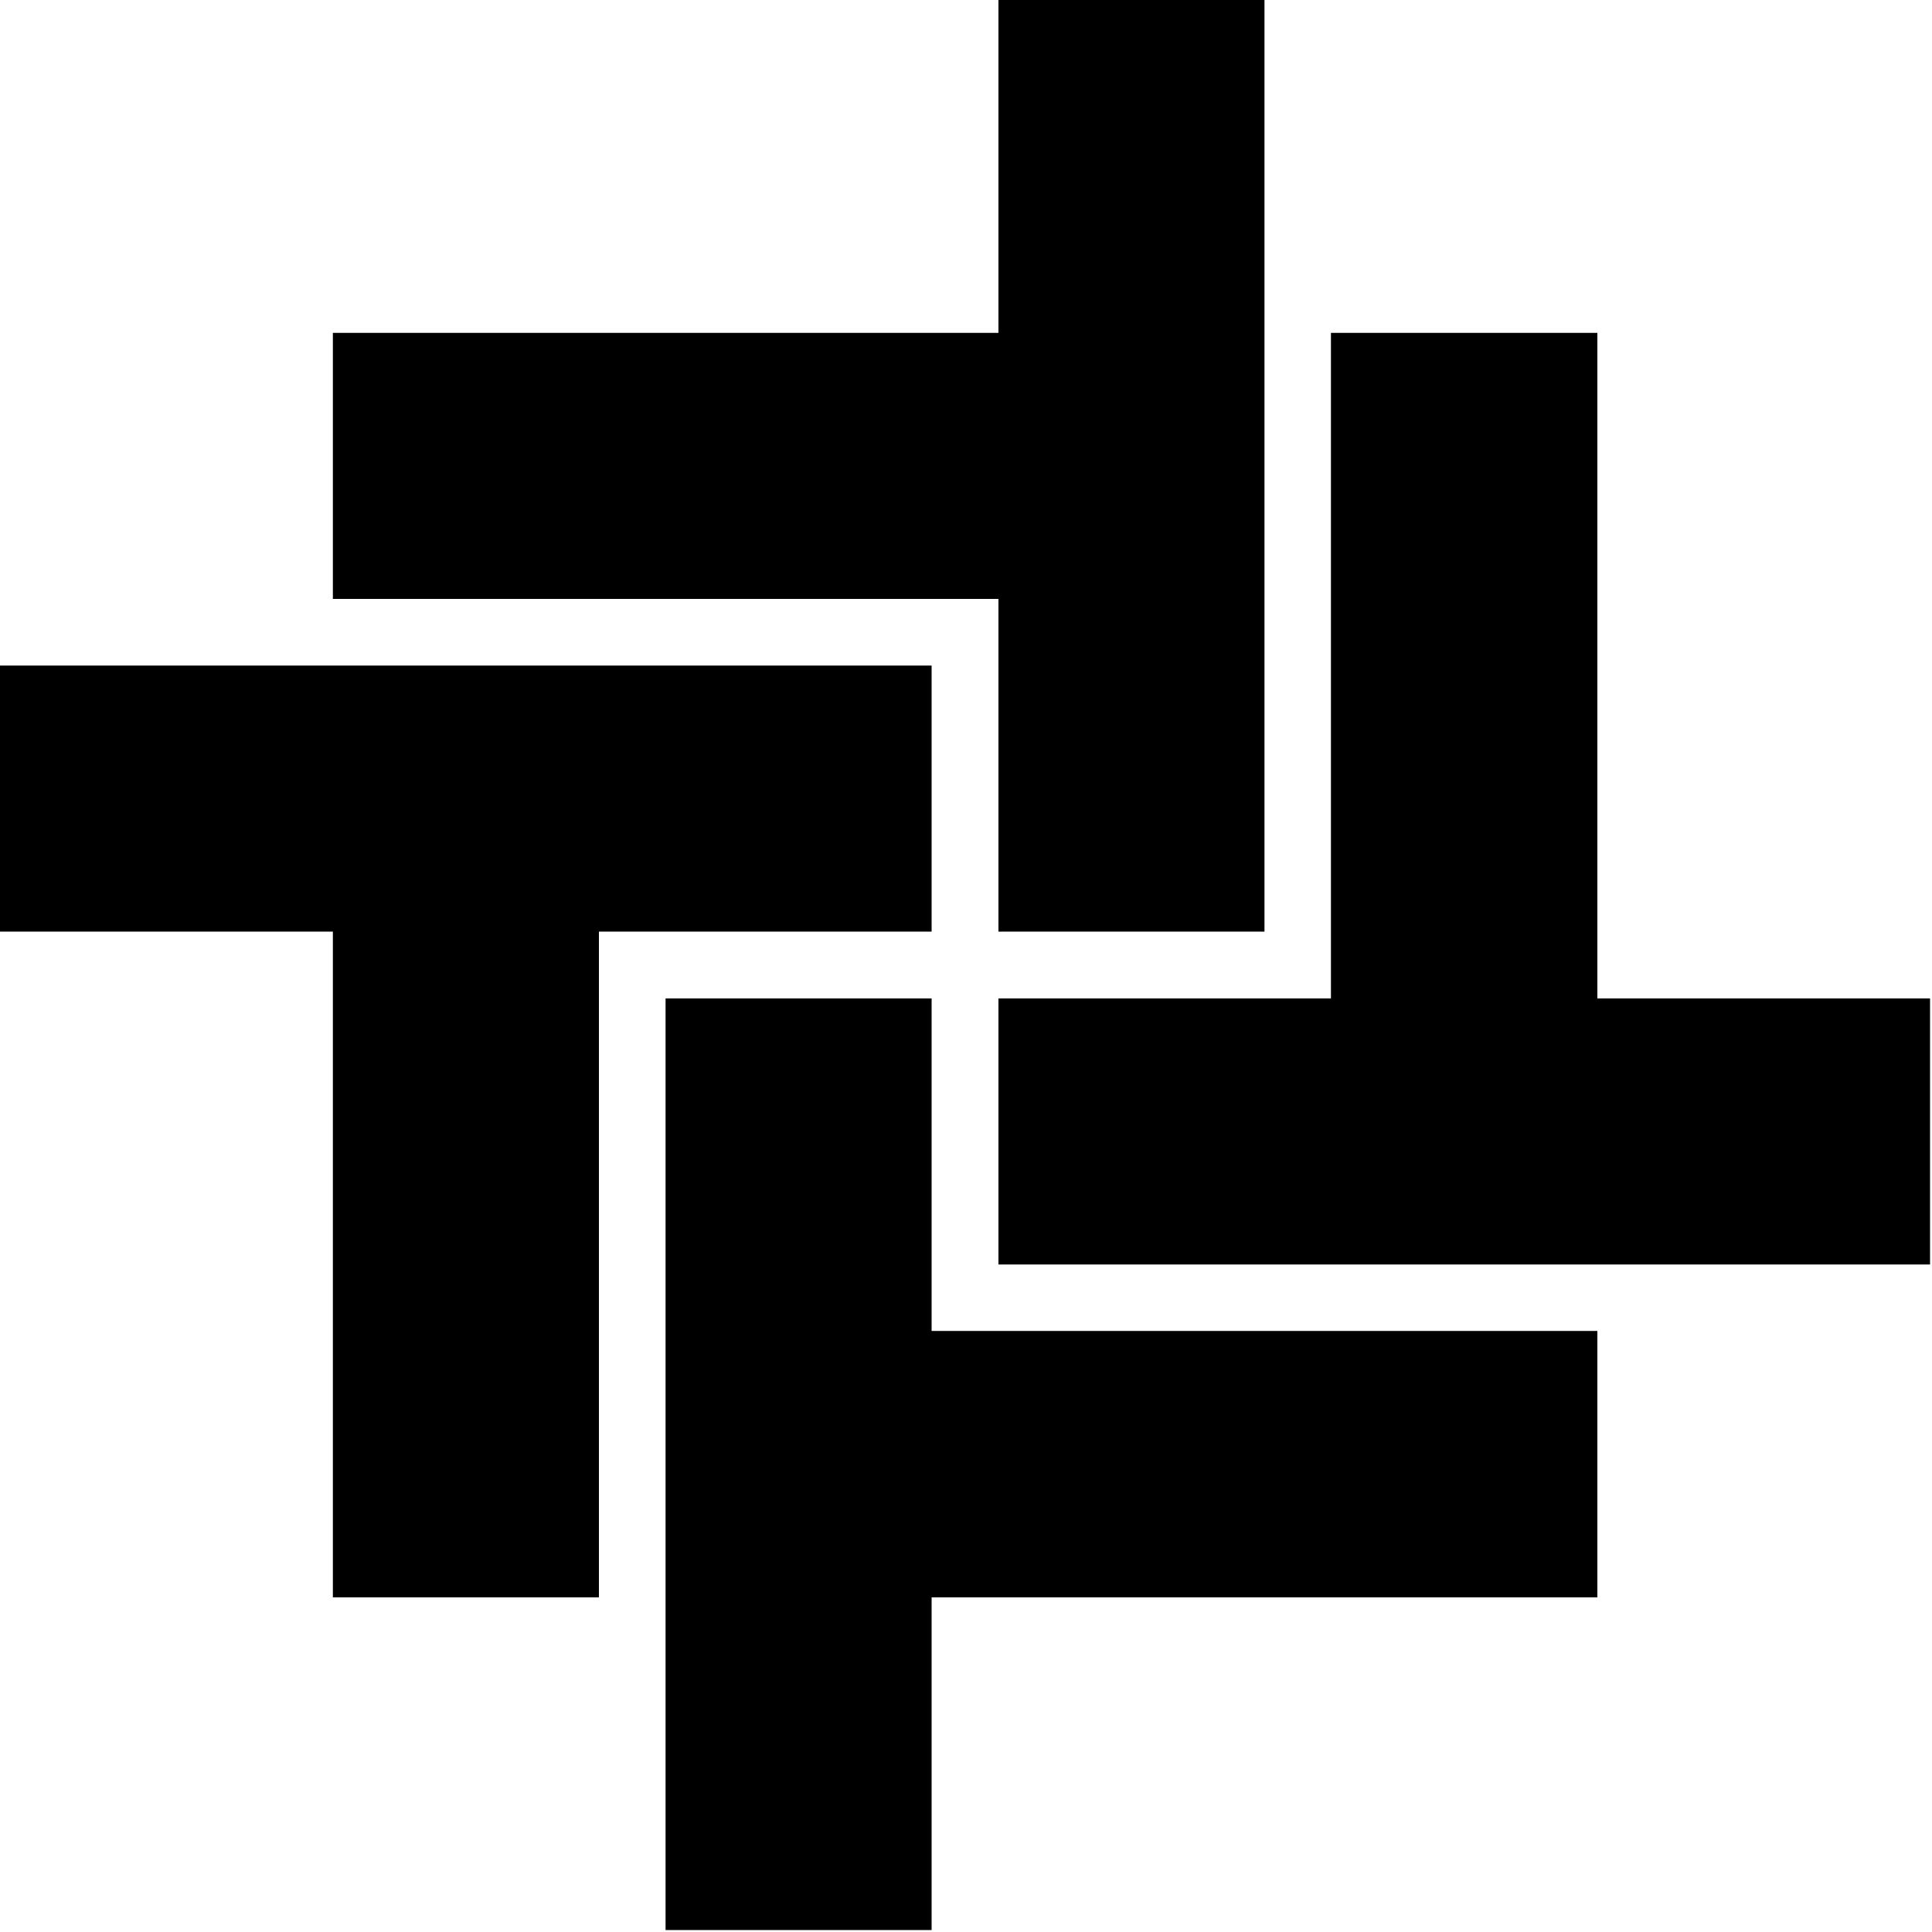
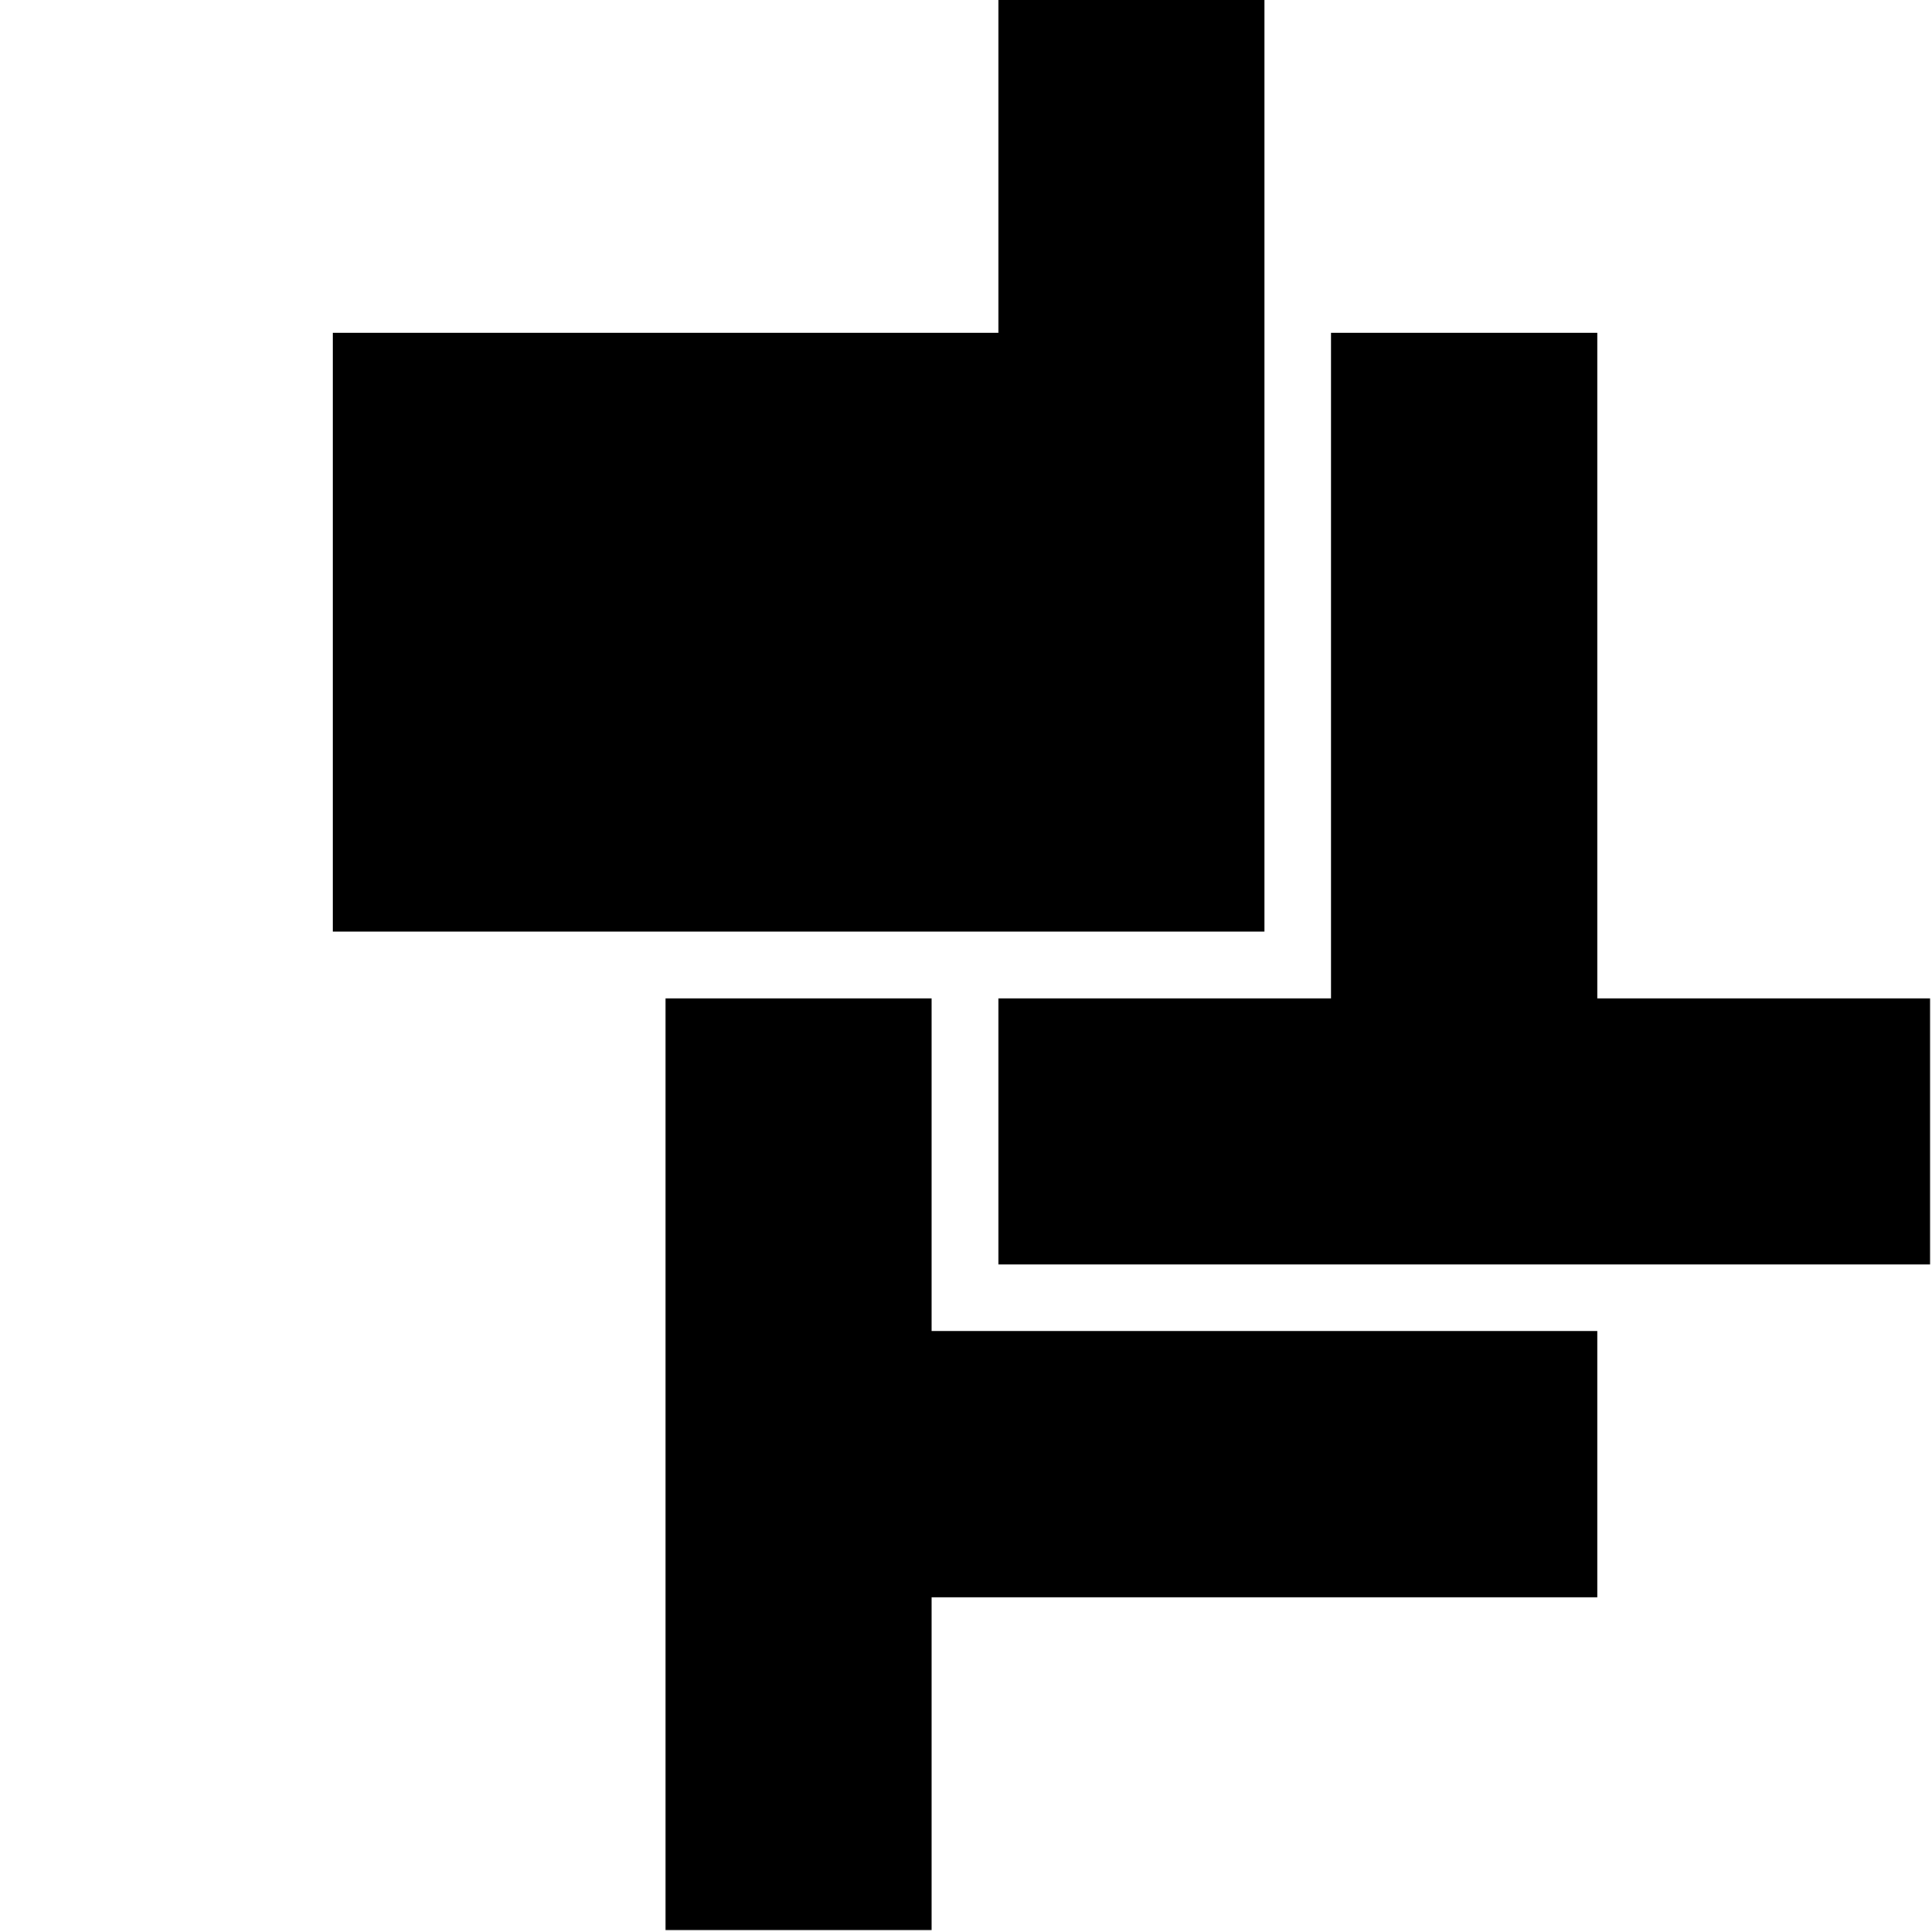
<svg xmlns="http://www.w3.org/2000/svg" width="109" height="109" viewBox="0 0 109 109" fill="none">
  <path d="M37.55 108.89H52.56V90.12H90.12V75.09H52.56V56.33H37.55V108.89Z" fill="black" />
  <path d="M108.89 71.34V56.33H90.12V18.78H75.09V56.33H56.33V71.34H108.89Z" fill="black" />
-   <path d="M71.34 0H56.33V18.78H18.78V33.79H56.33V52.56H71.34V0Z" fill="black" />
-   <path d="M0 37.55V52.56H18.78V90.12H33.79V52.56H52.56V37.55H0Z" fill="black" />
+   <path d="M71.34 0H56.33V18.78H18.78V33.79V52.56H71.34V0Z" fill="black" />
</svg>